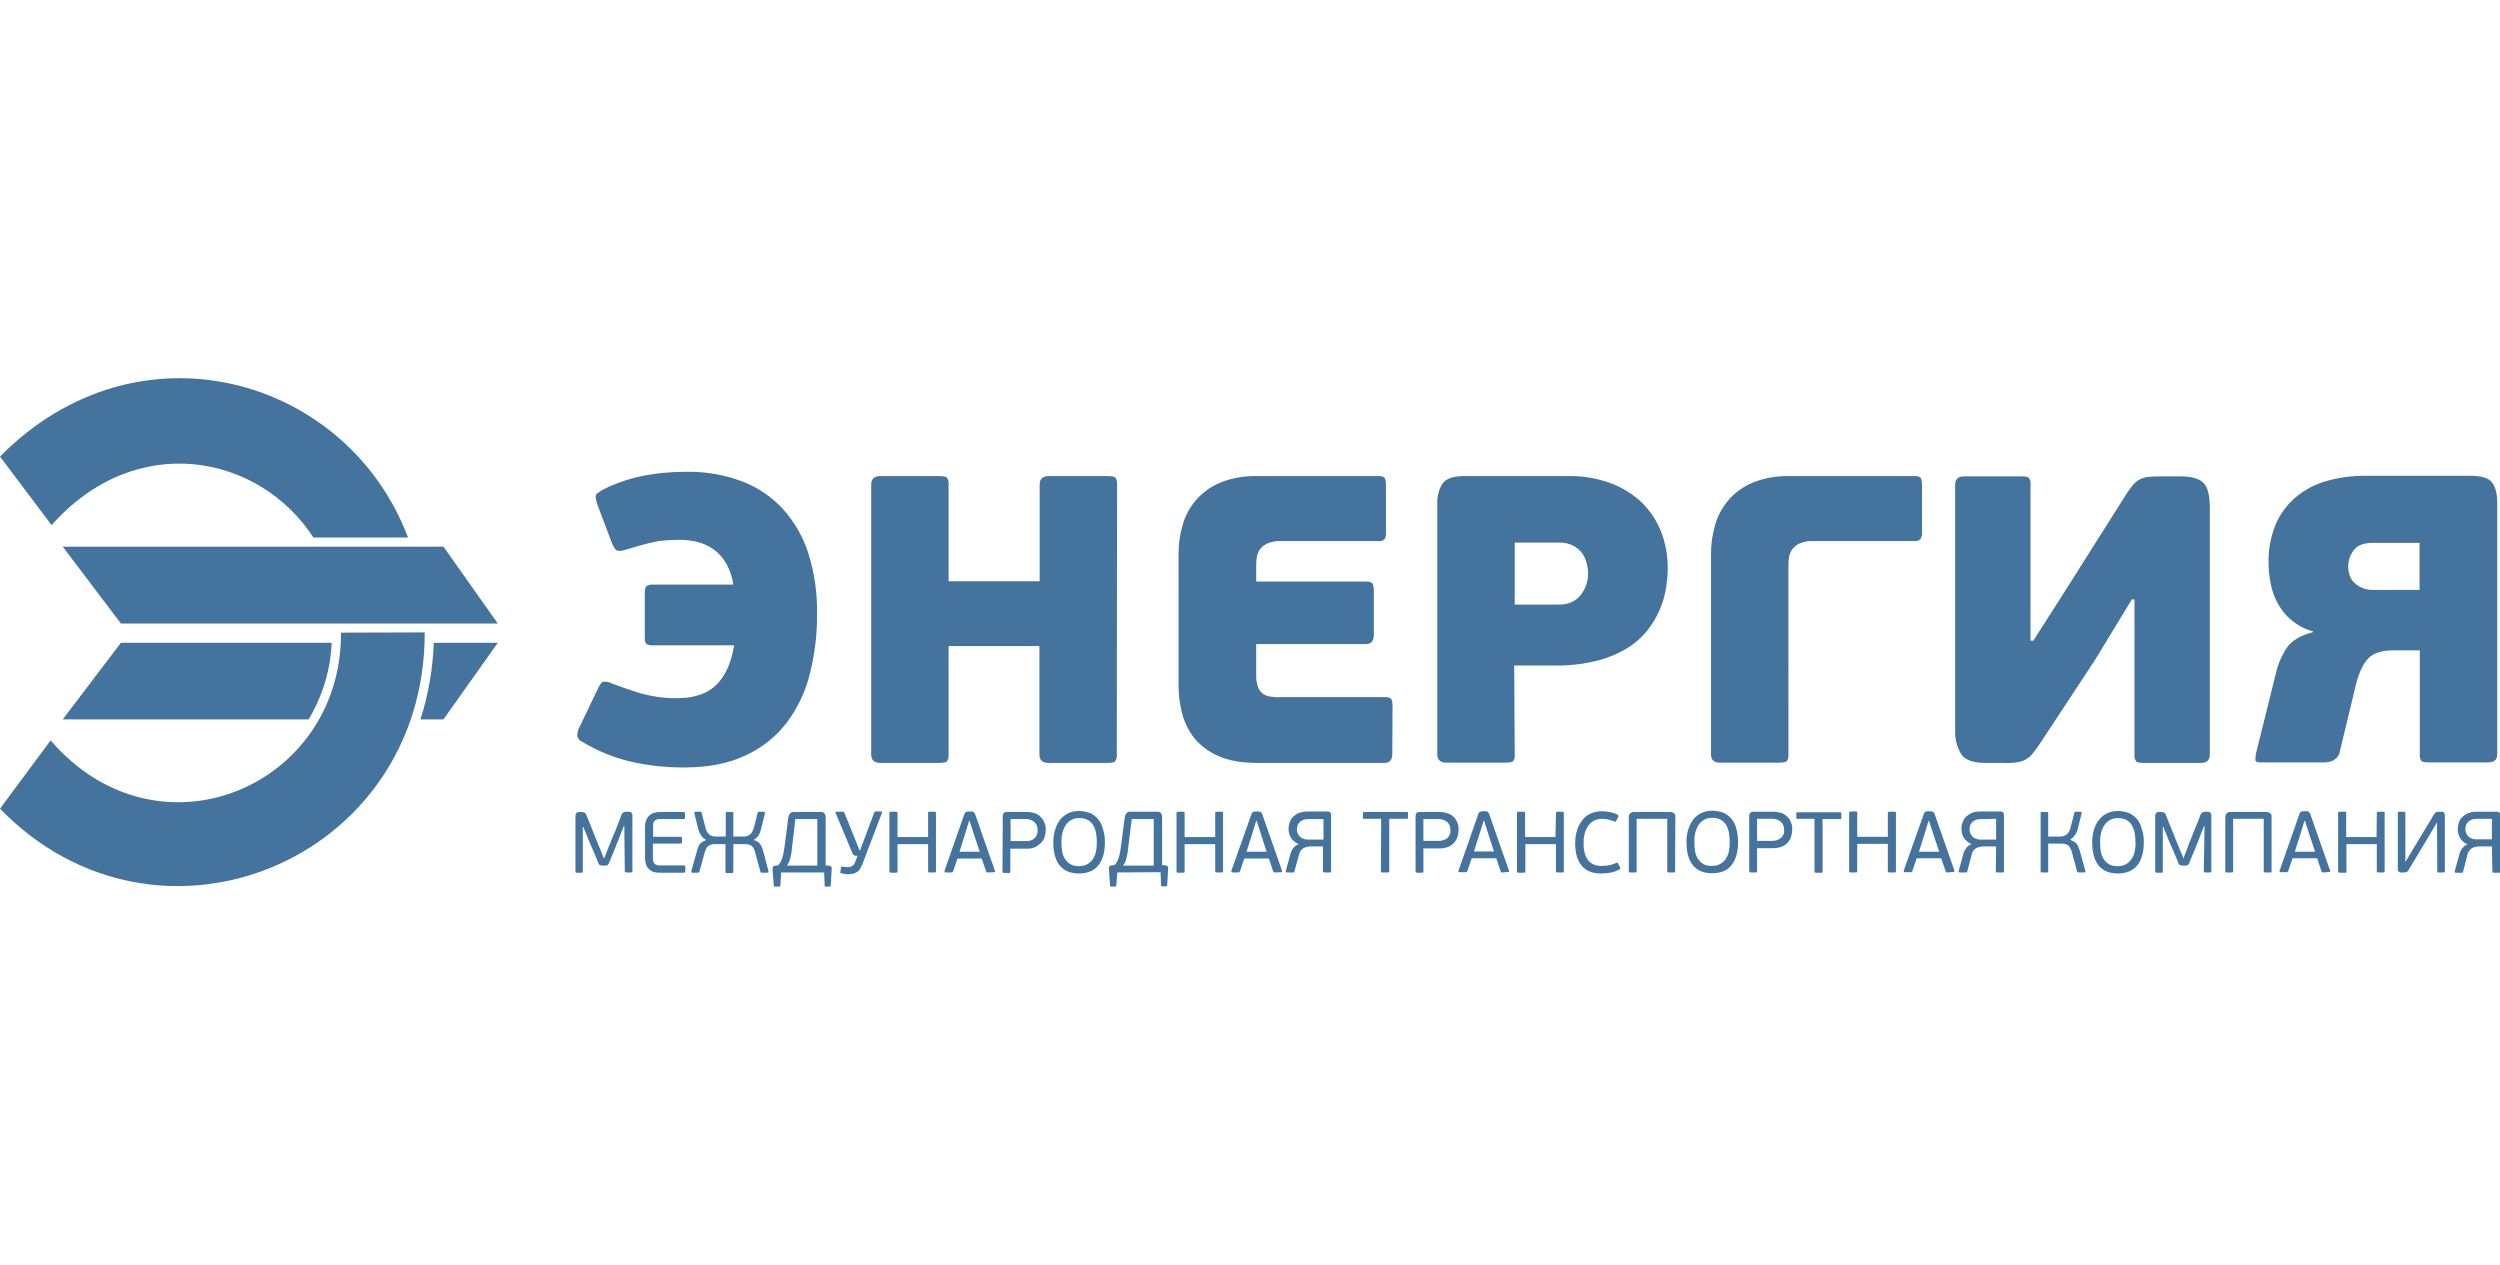
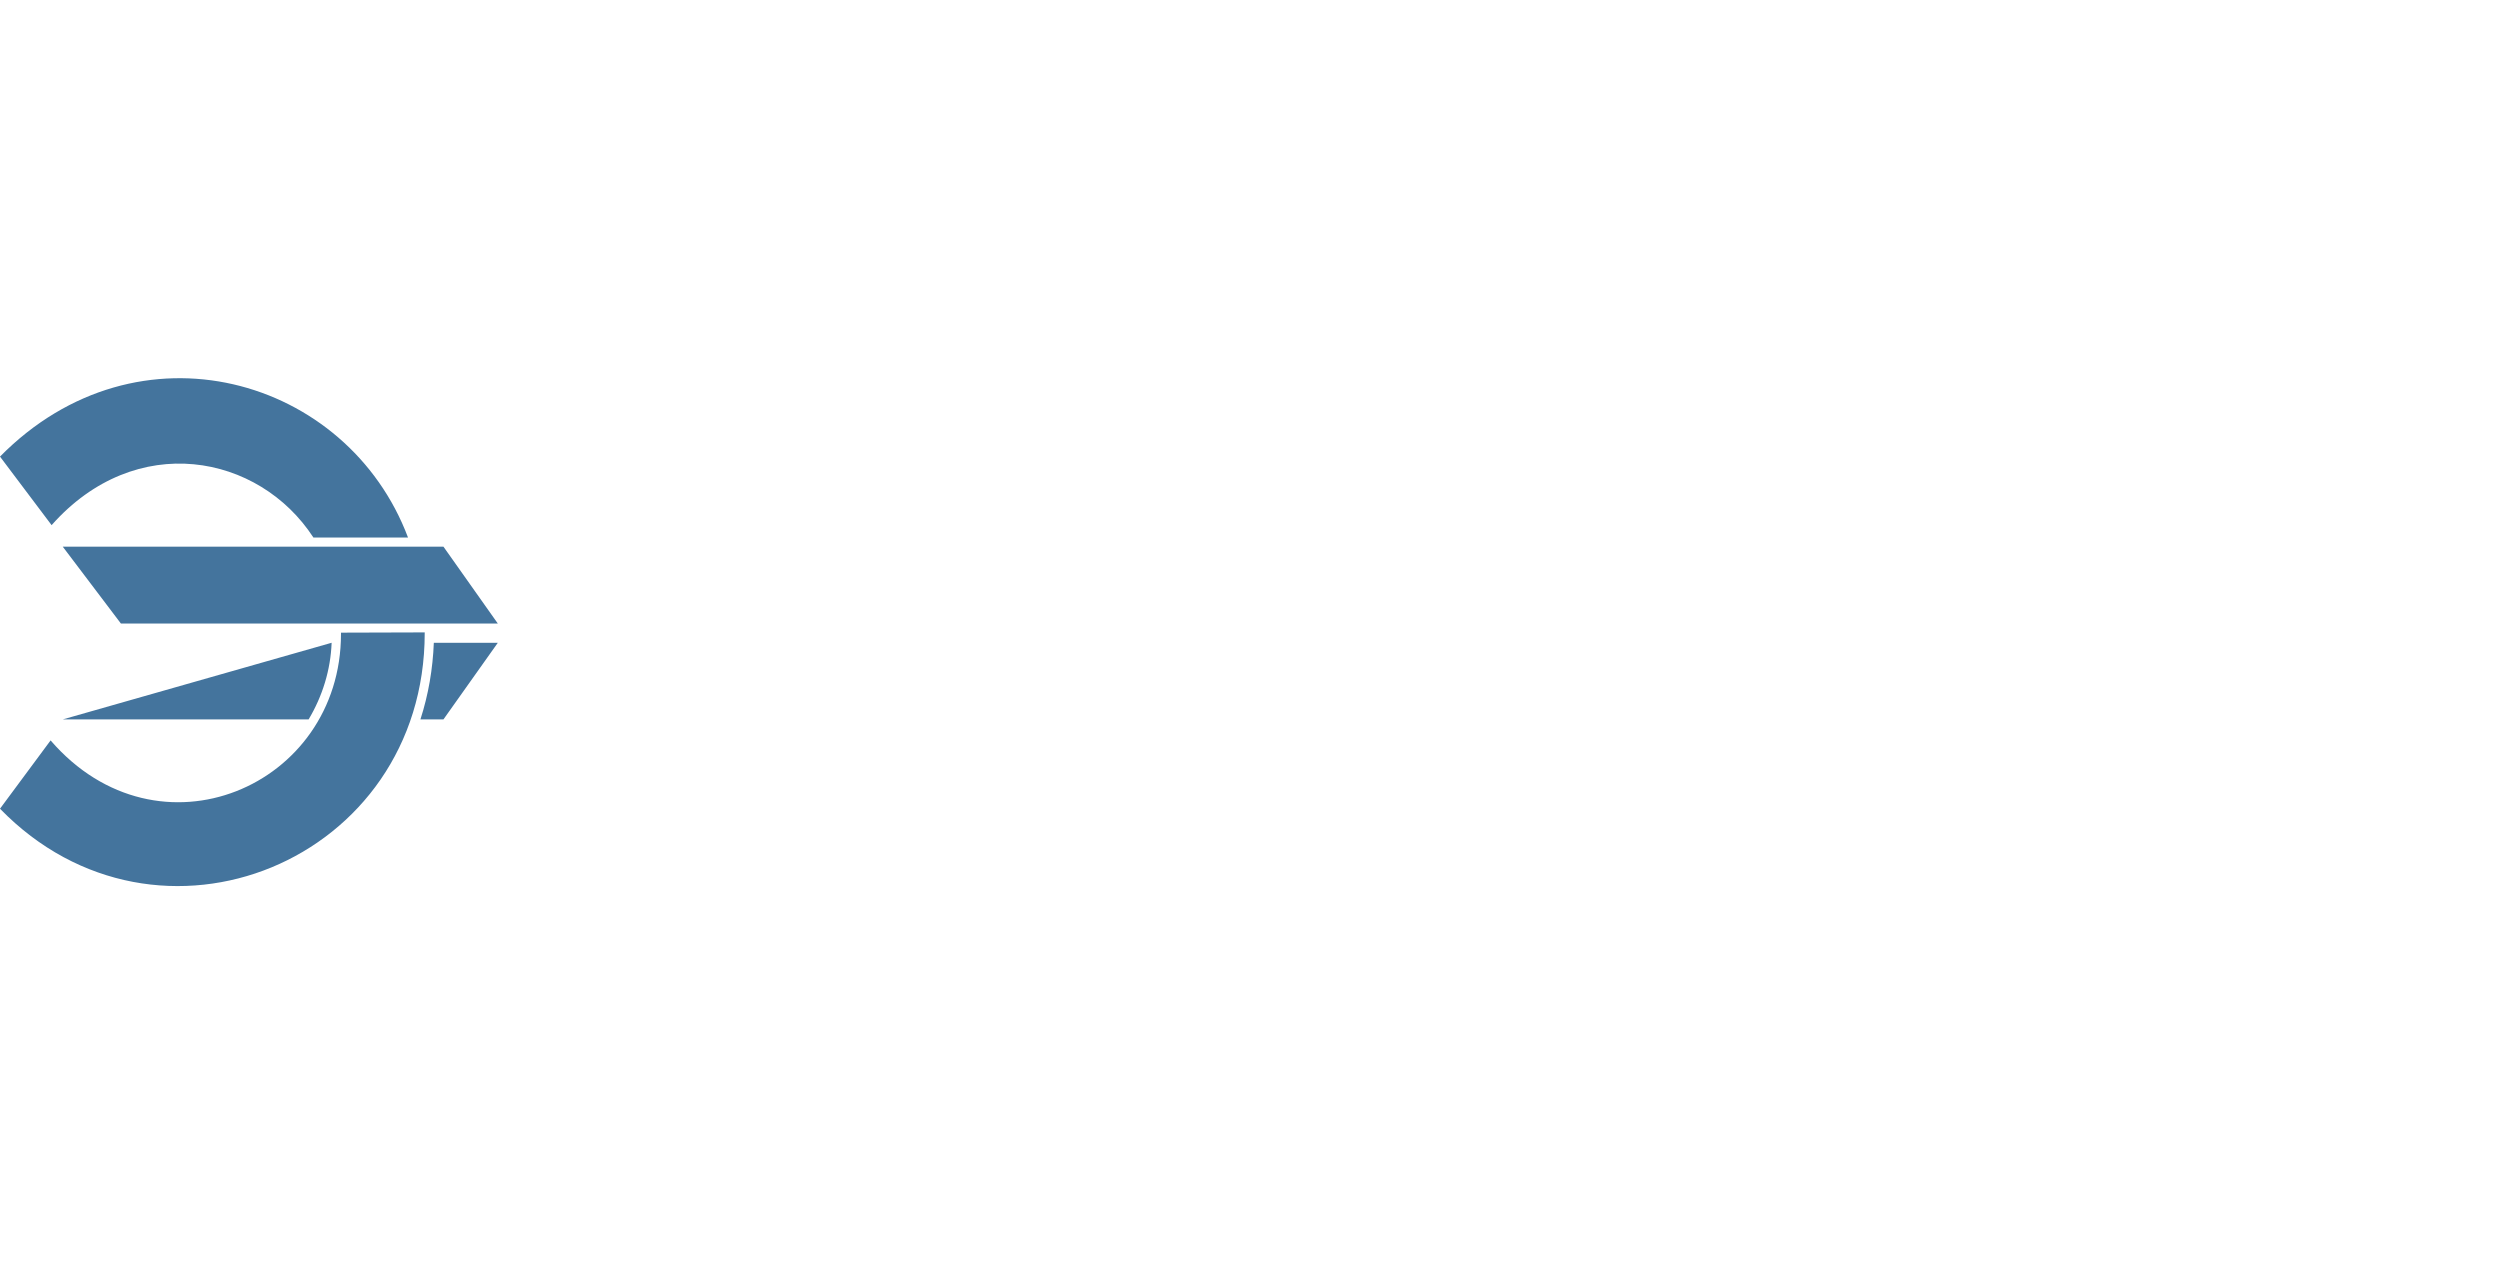
<svg xmlns="http://www.w3.org/2000/svg" version="1.1" id="Слой_1" x="0px" y="0px" viewBox="0 0 988.3 500" style="enable-background:new 0 0 988.3 500;" xml:space="preserve">
  <style type="text/css"> .st0{fill:#44749D;} </style>
  <g id="Слой_2_1_">
    <g id="Слой_1-2">
-       <path id="logomark" class="st0" d="M0,180.5c54.6-55.4,137.4-31.5,161.3,32h-37.4c-21.5-33.1-70.2-42.5-103.5-4.9L0,180.5z M24.8,284.4H122c5.5-9.2,8.7-19.6,9.1-30.3H47.8L24.8,284.4z M166.2,284.4h9.1l21.5-30.3h-25.3 C171.1,264.3,169.4,274.5,166.2,284.4L166.2,284.4z M24.8,216.1h150.5l21.5,30.4h-149L24.8,216.1z M167.9,250v0.2 c0,90.3-105.5,133.7-167.9,69.5l20-27C62.6,342,134.8,311,134.8,250.6c0-0.2,0-0.3,0-0.5L167.9,250z" />
-       <path class="st0" d="M267.7,276c6.8,0,12-1.8,15.5-5.3c3.6-3.5,5.9-8.7,7-15.6h-31.9c-0.9,0.1-1.8-0.1-2.6-0.4 c-0.5-0.3-0.8-1.1-0.8-2.5v-17.8c0-1.4,0.2-2.3,0.7-2.7c0.8-0.5,1.7-0.7,2.7-0.6h31.6c-0.4-2.9-1.3-5.7-2.8-8.3 c-1.2-2.1-2.8-4-4.8-5.5c-1.9-1.4-4.1-2.4-6.4-3c-2.4-0.6-4.8-0.9-7.3-0.9c-1.9,0-3.7,0.1-5.3,0.2c-1.6,0.1-3.2,0.3-4.8,0.7 c-1.6,0.3-3.2,0.7-4.9,1.2s-3.6,1-5.8,1.7c-1.9,0.6-3.3,0.8-4,0.4c-0.7-0.4-1.4-1.6-2.2-3.7l-5-13.3c-0.4-0.9-0.7-1.8-0.9-2.7 c-0.2-0.6-0.2-1.2-0.2-1.8c0.1-0.5,0.4-1,0.8-1.2c0.5-0.3,1.1-0.8,2-1.3c4.9-2.5,10.1-4.3,15.5-5.4c5.8-1.2,11.8-1.7,17.7-1.7 c7.5-0.1,14.9,1.2,21.9,3.8c6.2,2.4,11.7,6.1,16.2,11c4.5,5.1,8,11.1,10,17.6c2.4,7.6,3.5,15.6,3.4,23.6c0.1,8-0.9,16-2.8,23.7 c-1.7,7-4.8,13.6-9.1,19.4c-4.3,5.6-9.9,10.1-16.3,13c-6.7,3.2-14.8,4.8-24.5,4.8c-6.9,0-13.8-0.7-20.5-2.2 c-7-1.6-13.6-4.3-19.7-8c-1-0.4-1.7-1.2-1.9-2.3c0-1.3,0.3-2.6,1-3.7l7-14.6c0.8-1.8,1.5-2.9,2.2-3.1c1.2-0.1,2.4,0.1,3.5,0.7 c3.5,1.3,7.2,2.6,11.3,3.9C258.1,275.4,263,276.1,267.7,276L267.7,276z M441.5,298.2c0.1,0.9-0.1,1.9-0.6,2.7 c-0.4,0.5-1.5,0.7-3.3,0.7h-23c-2.5,0-3.7-1.1-3.7-3.4v-42.8H375v42.8c0.1,0.9-0.1,1.9-0.6,2.7c-0.4,0.5-1.5,0.7-3.3,0.7h-23 c-2.5,0-3.7-1.1-3.7-3.4V191.6c0-2.3,1.2-3.4,3.7-3.4h23c1.8,0,2.9,0.2,3.3,0.7c0.5,0.8,0.7,1.7,0.6,2.7v38.2h36v-38.2 c0-2.3,1.2-3.4,3.7-3.4h23c1.8,0,2.9,0.2,3.3,0.7c0.5,0.8,0.7,1.8,0.6,2.7L441.5,298.2z M550.4,297.9c0,2.5-1,3.7-3.1,3.7h-50 c-6.5,0-11.7-0.9-15.8-2.8c-3.7-1.6-7-4.1-9.5-7.2c-2.3-2.9-3.9-6.4-4.8-10c-0.9-3.6-1.3-7.2-1.3-10.9V219c0-3.9,0.5-7.7,1.6-11.4 c1-3.6,2.8-7,5.3-9.9c2.6-3,5.9-5.4,9.6-6.9c4.6-1.9,9.6-2.7,14.6-2.6h47.8c0.9-0.1,1.8,0.1,2.5,0.6c0.4,0.4,0.6,1.5,0.6,3.3v18.3 c0.1,1-0.1,2-0.6,2.8c-0.7,0.6-1.6,0.8-2.4,0.7h-38.6c-1.8-0.1-3.5,0.2-5.2,0.9c-1.1,0.5-2.1,1.2-2.9,2.2 c-0.7,0.9-1.1,1.9-1.3,2.9c-0.2,1.1-0.3,2.2-0.3,3.2v6.8H540c0.9-0.1,1.8,0.1,2.5,0.7c0.4,0.4,0.6,1.6,0.6,3.4v16.9 c0,2.5-1,3.7-3.1,3.7h-43.4v12.1c-0.1,1.7,0.2,3.3,0.7,4.9c0.4,1.1,1.1,2,2,2.7c0.9,0.6,2,1,3.1,1.1c1.3,0.2,2.6,0.3,3.9,0.2h41.1 c0.9-0.1,1.8,0.1,2.5,0.6c0.4,0.4,0.6,1.5,0.6,3.3L550.4,297.9z M598.8,298.3c0.1,0.9-0.1,1.8-0.6,2.6c-0.4,0.4-1.5,0.6-3.3,0.6 h-23c-2.5,0-3.7-1.1-3.7-3.2v-99.4c-0.1-2.6,0.6-5.3,1.9-7.5c1.3-2.1,4.2-3.2,8.6-3.2h41.1c5.8-0.1,11.5,0.8,16.9,2.8 c4.6,1.7,8.8,4.3,12.4,7.7c3.3,3.3,5.9,7.2,7.6,11.6c1.8,4.6,2.6,9.5,2.6,14.4c0,2.2-0.2,4.3-0.5,6.5c-0.4,2.8-1,5.5-2,8.1 c-1.1,3-2.6,5.9-4.5,8.5c-2.1,3-4.8,5.6-7.9,7.7c-3.8,2.5-7.9,4.3-12.3,5.5c-5.7,1.5-11.7,2.2-17.6,2.1h-15.9L598.8,298.3z M627.8,226.7c0-1.3-0.2-2.6-0.5-3.8c-0.3-1.4-0.9-2.8-1.7-4c-0.9-1.3-2.1-2.3-3.5-3.1c-1.8-0.9-3.8-1.4-5.8-1.3h-17.5V239h17.5 c3.8,0,6.6-1.3,8.6-3.8C626.8,232.8,627.8,229.8,627.8,226.7L627.8,226.7z M707,298.3c0.1,0.9-0.1,1.8-0.6,2.6 c-0.4,0.4-1.5,0.6-3.3,0.6h-23c-2.5,0-3.7-1.1-3.7-3.2V219c0-3.9,0.5-7.7,1.6-11.4c1-3.6,2.8-7,5.3-9.9c2.6-3,5.9-5.4,9.6-6.9 c4.6-1.9,9.6-2.7,14.6-2.6h49.2c0.9-0.1,1.8,0.1,2.5,0.6c0.4,0.4,0.6,1.5,0.6,3.3v18.3c0.1,1-0.1,2-0.7,2.8 c-0.7,0.6-1.6,0.8-2.4,0.7h-40c-1.8-0.1-3.5,0.2-5.2,0.9c-1.1,0.5-2.1,1.2-2.9,2.2c-0.6,0.9-1.1,1.9-1.3,2.9 c-0.2,1.1-0.3,2.2-0.3,3.2L707,298.3L707,298.3z M842.8,236.9l-14.6,24l-22,33.4c-0.9,1.4-1.9,2.7-2.9,3.9 c-0.8,0.9-1.7,1.6-2.8,2.2c-1.1,0.5-2.2,0.9-3.4,1c-1.6,0.2-3.1,0.3-4.7,0.2h-7.6c-4.9,0-8-1.2-9.6-3.6c-1.6-2.8-2.4-5.9-2.3-9.1 v-97.2c0-2.3,1.2-3.4,3.7-3.4h22.2c1.8,0,3,0.2,3.3,0.7c0.5,0.8,0.7,1.7,0.6,2.7v61.6h1.1l14.3-22.4l22.3-35.3 c0.9-1.4,1.8-2.7,2.9-4c0.8-0.9,1.7-1.6,2.8-2.2c1.1-0.5,2.2-0.8,3.4-0.9c1.3-0.1,2.8-0.2,4.7-0.2h7.6c4.5,0,7.6,0.9,9.3,2.6 c1.7,1.7,2.5,5.1,2.5,10.2v97.1c0,2.3-1.2,3.4-3.7,3.4h-22.2c-1.8,0-3-0.2-3.3-0.7c-0.5-0.8-0.7-1.8-0.6-2.7V237L842.8,236.9z M899.6,266.6c0.8-3.8,2.3-7.3,4.4-10.5c1.9-2.8,5.4-4.9,10.4-6.2v-0.3c-3.1-0.8-5.9-2.3-8.4-4.3c-2.2-1.8-4-4-5.4-6.5 s-2.4-5.1-2.9-7.9c-0.6-2.8-0.9-5.7-0.9-8.6c-0.1-4.8,0.8-9.5,2.4-14c1.6-4.1,4.1-7.8,7.3-10.8c3.5-3.2,7.6-5.6,12.1-7 c5.4-1.7,11.1-2.5,16.8-2.4h41.3c4.4,0,7.3,0.9,8.6,2.8c1.3,1.9,1.9,4.5,1.9,7.9v99.4c0,2.2-1.2,3.2-3.7,3.2h-23 c-1.8,0-3-0.2-3.3-0.6c-0.5-0.8-0.7-1.7-0.6-2.6v-41.1H946c-4.5,0-7.8,1.1-9.8,3.2c-2,2.1-3.6,5.5-4.8,10.1l-6.5,27 c-0.2,0.9-0.7,1.8-1.4,2.4c-0.6,0.5-1.3,1-2.1,1.2c-0.8,0.3-1.7,0.4-2.6,0.4h-25.2c-1.3,0-2-0.3-2-1c0-1.1,0.1-2.2,0.4-3.2 L899.6,266.6z M928.3,223.8c0,3.1,1,5.5,2.9,7c1.9,1.6,4.3,2.4,6.8,2.4h18.5v-18.6H938c-3.6,0-6.1,1-7.5,2.9 C929.1,219.3,928.3,221.5,928.3,223.8z" />
-       <path class="st0" d="M246.8,326.5h-0.2c-0.1,0.3-0.2,0.5-0.3,0.8c-0.2,0.5-0.4,1-0.6,1.5l-0.6,1.6l-0.3,0.8 c-0.1,0.3-0.3,0.7-0.4,1l-0.7,1.7l-0.8,2.1c-0.3,0.7-0.6,1.4-0.9,2.1l-0.7,1.7l-0.4,1c-0.1,0.4-0.3,0.8-0.6,1.1 c-0.3,0.2-0.7,0.3-1.1,0.3h-1.1c-0.4,0-0.8-0.1-1.1-0.3c-0.3-0.3-0.5-0.7-0.6-1.1c-0.1-0.2-0.2-0.5-0.4-1s-0.5-1-0.7-1.7l-0.9-2.1 c-0.3-0.7-0.6-1.4-0.9-2c-0.3-0.7-0.5-1.2-0.7-1.7s-0.4-0.8-0.4-1l-1.8-4.4h-0.2v17.5c0,0.3-0.1,0.4-0.1,0.5 c-0.2,0.1-0.3,0.1-0.5,0.1h-1.7c-0.2,0-0.3,0-0.5-0.1c-0.1-0.1-0.1-0.2-0.1-0.5v-21.7c0-0.4,0.1-0.9,0.3-1.2 c0.3-0.4,0.8-0.5,1.3-0.5h0.9c0.4,0,0.8,0.1,1.2,0.3c0.3,0.3,0.6,0.7,0.7,1.1l4.7,11.7c0,0.1,0.2,0.4,0.4,0.9l0.7,1.7l0.6,1.7 c0.2,0.5,0.3,0.8,0.4,0.9h0.1c0-0.1,0.1-0.4,0.4-0.9c0.4-1.1,0.9-2.2,1.3-3.3c0.1-0.3,0.2-0.6,0.4-0.9l0.5-1.3 c0.2-0.6,0.5-1.4,0.9-2.2c0.3-0.8,0.7-1.7,1.1-2.6l1-2.6l0.8-2.1c0.2-0.6,0.4-1,0.4-1.1c0.1-0.4,0.4-0.8,0.8-1.1 c0.3-0.2,0.7-0.3,1.1-0.3h0.9c0.7,0,1.1,0.1,1.3,0.5s0.4,0.8,0.3,1.2v21.7c0,0.3,0,0.4-0.1,0.5c-0.2,0.1-0.3,0.1-0.5,0.1h-1.7 c-0.2,0-0.3,0-0.5-0.1c-0.1-0.1-0.2-0.2-0.2-0.5L246.8,326.5z M270.9,344.2c0,0.2,0,0.4-0.1,0.6c-0.1,0.1-0.2,0.2-0.5,0.2h-9.5 c-0.9,0-1.9-0.1-2.7-0.4c-0.7-0.3-1.3-0.7-1.8-1.3c-0.5-0.5-0.8-1.2-1-1.9c-0.2-0.7-0.3-1.5-0.3-2.2v-12.3c0-0.8,0.1-1.5,0.3-2.2 c0.4-1.4,1.4-2.6,2.8-3.2c0.8-0.3,1.7-0.5,2.7-0.5h9.4c0.2,0,0.4,0,0.5,0.2s0.1,0.4,0.1,0.5v1.4c0,0.2,0,0.4-0.1,0.5 s-0.3,0.2-0.5,0.2h-9.3c-0.8-0.1-1.5,0.2-2.1,0.6c-0.5,0.6-0.7,1.3-0.6,2v4.4H269c0.2,0,0.4,0.1,0.5,0.2c0.1,0.2,0.1,0.4,0.1,0.5 v1.3c0,0.2,0,0.4-0.1,0.5s-0.2,0.2-0.5,0.2h-10.9v6c0,0.7,0.2,1.3,0.6,1.9c0.6,0.5,1.3,0.8,2.1,0.7h9.5c0.2,0,0.4,0,0.5,0.2 s0.1,0.4,0.1,0.5L270.9,344.2L270.9,344.2z M279,331.9c-0.8-0.4-1.4-1-1.9-1.7c-0.5-0.8-0.9-1.7-1.1-2.6l-1.5-6.1 c0-0.1,0-0.3,0-0.4s0.2-0.2,0.4-0.2h1.9c0.1,0,0.2,0,0.4,0.1c0.1,0.1,0.2,0.2,0.2,0.4l1.5,5.9c0.2,0.6,0.4,1.3,0.8,1.8 c0.5,0.8,1.3,1.3,2.2,1.5c0.4,0.1,0.8,0.1,1.2,0.1h3.8v-9.2c0-0.2,0-0.4,0.1-0.4c0.1-0.1,0.3-0.1,0.4-0.1h2c0.1,0,0.3,0,0.4,0.1 s0.1,0.2,0.1,0.4v9.2h3.9c0.4,0,0.8,0,1.2-0.1c0.9-0.2,1.7-0.7,2.2-1.5c0.4-0.6,0.6-1.2,0.8-1.8l1.5-5.9c0-0.2,0.1-0.3,0.2-0.4 c0.1,0,0.2-0.1,0.4-0.1h1.9c0.2,0,0.4,0.1,0.4,0.2s0,0.3,0,0.4l-1.5,6.1c-0.2,0.9-0.5,1.8-1,2.6c-0.4,0.7-1.1,1.3-1.8,1.7v0.2 c0.5,0.2,1,0.4,1.5,0.7c0.7,0.5,1.3,1.3,1.6,2.2c0.2,0.4,0.3,0.9,0.5,1.4l2.1,8c0,0.1,0,0.3,0,0.4s-0.2,0.2-0.5,0.2h-2.1 c-0.1,0-0.2,0-0.4-0.1c-0.1-0.1-0.2-0.2-0.2-0.4l-2.1-7.6c-0.1-0.6-0.4-1.1-0.6-1.6c-0.2-0.4-0.5-0.7-0.9-1s-0.8-0.4-1.3-0.5 s-1-0.1-1.6-0.1h-4.2v10.9c0,0.2,0,0.4-0.1,0.4c-0.1,0.1-0.3,0.1-0.4,0.1h-2c-0.2,0-0.3,0-0.5-0.1c-0.1-0.1-0.1-0.2-0.1-0.4v-10.9 H283c-0.5,0-1.1,0-1.6,0.1c-0.4,0.1-0.8,0.3-1.2,0.5c-0.4,0.3-0.7,0.6-0.9,1c-0.3,0.5-0.5,1.1-0.7,1.6l-2.1,7.6 c0,0.2-0.1,0.3-0.3,0.4c-0.1,0-0.2,0.1-0.3,0.1h-2.1c-0.3,0-0.5-0.1-0.5-0.2s0-0.3,0-0.4l2.2-7.9c0.1-0.5,0.3-1,0.4-1.4 c0.2-0.4,0.4-0.8,0.6-1.2c0.3-0.4,0.6-0.7,1-1c0.5-0.3,1-0.5,1.5-0.7V331.9z M313,336c-0.1,0.9-0.2,1.7-0.4,2.4s-0.2,1.1-0.4,1.6 c-0.1,0.4-0.3,0.8-0.5,1.2c-0.2,0.3-0.4,0.6-0.6,1h12v-18.4h-8.7L313,336z M308.8,344.9l-0.3,5.1c0,0.3-0.2,0.5-0.5,0.5h-1.7 c-0.1,0-0.2,0-0.3,0c-0.1-0.1-0.1-0.3-0.1-0.4l-0.5-6.6c0-0.3,0.1-0.6,0.2-0.9c0.2-0.3,0.6-0.4,0.9-0.4l1.1-0.1 c0.4-0.4,0.7-0.9,1-1.4s0.5-1.1,0.7-1.7c0.2-0.7,0.4-1.4,0.5-2.1c0.1-0.8,0.2-1.6,0.4-2.6l1.4-10.9c0.1-0.6,0.3-1.2,0.7-1.8 c0.4-0.5,1.1-0.7,1.7-0.6h10.3c0.6-0.1,1.2,0.1,1.6,0.5c0.4,0.5,0.5,1,0.5,1.6v19l1.2,0.1c0.3,0,0.6,0.1,0.9,0.3 c0.2,0.3,0.4,0.6,0.3,1l-0.4,6.5c0,0.1-0.1,0.3-0.1,0.4c-0.1,0.1-0.2,0.1-0.3,0.1h-1.7c-0.1,0-0.2,0-0.2-0.1 c-0.1-0.1-0.1-0.3-0.1-0.4l-0.2-5.1H308.8z M341,341.4c-0.3,0.7-0.6,1.4-1,2.1c-0.3,0.5-0.7,0.9-1.2,1.2c-0.5,0.3-1,0.6-1.6,0.7 s-1.3,0.2-1.9,0.2c-0.3,0-0.7,0-1.2-0.1c-0.5,0-1-0.2-1.5-0.3c-0.2,0-0.3-0.1-0.4-0.2s-0.1-0.2,0-0.4l0.3-1.7 c0-0.2,0.1-0.3,0.2-0.3s0.3,0,0.4,0c0.5,0.1,0.9,0.1,1.3,0.2c0.3,0,0.7,0,1,0c0.6,0,1.1-0.2,1.6-0.5c0.5-0.4,0.9-1,1.1-1.6 l0.9-2.4h-0.5c-0.3,0-0.6,0-0.9-0.2c-0.2-0.1-0.5-0.4-0.7-1l-6.6-15.8c-0.1-0.3,0-0.4,0.4-0.4h2.4c0.2,0,0.3,0,0.5,0.1 c0.1,0.1,0.1,0.2,0.2,0.3l3.6,8.9l2.4,6h0.2l2.3-6.2l3.3-8.8c0-0.1,0.1-0.3,0.2-0.3s0.3-0.1,0.4-0.1h2.1c0.2,0,0.3,0,0.4,0.1 c0,0.1,0,0.2,0,0.3L341,341.4z M366.9,321.5c0-0.2,0-0.4,0.1-0.5s0.3-0.1,0.5-0.1h1.9c0.2,0,0.4,0,0.5,0.1s0.1,0.2,0.1,0.5v22.8 c0,0.3,0,0.4-0.1,0.5c-0.2,0.1-0.3,0.1-0.5,0.1h-1.9c-0.2,0-0.3,0-0.5-0.1c-0.1-0.1-0.1-0.2-0.1-0.5v-10.6h-12.1v10.7 c0,0.3,0,0.4-0.1,0.5c-0.2,0.1-0.3,0.1-0.5,0.1h-1.9c-0.2,0-0.3,0-0.5-0.1c-0.1-0.1-0.2-0.2-0.2-0.5v-22.9c0-0.2,0-0.4,0.2-0.5 s0.3-0.1,0.5-0.1h1.9c0.2,0,0.4,0,0.5,0.1s0.1,0.2,0.1,0.5v9.4h12.1V321.5z M390.6,344.9c-0.2,0-0.3,0-0.5-0.1s-0.3-0.3-0.3-0.4 l-1.7-5h-9.6l-1.7,5c-0.1,0.3-0.4,0.5-0.7,0.5h-2.3c-0.2,0-0.4-0.1-0.4-0.2s0-0.3,0-0.5l7.7-22c0.1-0.4,0.3-0.8,0.6-1.1 c0.3-0.2,0.7-0.3,1.1-0.3h1c0.4-0.1,0.9,0.1,1.2,0.3c0.3,0.3,0.5,0.7,0.6,1.1l7.7,22c0,0.1,0.1,0.1,0.1,0.2s0,0.1,0,0.2 c-0.1,0.1-0.2,0.2-0.4,0.2L390.6,344.9L390.6,344.9z M384.9,329.5l-1.6-5h-0.2l-1.5,4.9l-2.3,7.3h8L384.9,329.5z M396.4,322.7 c0-0.5,0.1-0.9,0.4-1.3c0.4-0.3,0.8-0.5,1.3-0.4h8c1,0,2,0.2,3,0.5c0.9,0.3,1.7,0.8,2.3,1.5c0.7,0.6,1.2,1.4,1.5,2.3 c0.4,0.9,0.6,1.9,0.5,2.9c0,0.7-0.1,1.5-0.3,2.2c-0.2,0.9-0.7,1.8-1.3,2.5c-0.6,0.7-1.4,1.3-2.2,1.8c-1.2,0.6-2.5,0.9-3.8,0.8 h-6.4v9c0,0.2,0,0.3-0.1,0.5c-0.2,0.1-0.3,0.1-0.5,0.1H397c-0.2,0-0.3,0-0.5-0.1c-0.1-0.1-0.2-0.2-0.2-0.5L396.4,322.7z M410.2,328.2c0-0.5-0.1-1-0.2-1.5s-0.4-1-0.8-1.4c-0.4-0.5-0.9-0.8-1.5-1.1c-0.8-0.3-1.6-0.5-2.4-0.4h-5.8v8.7h5.9 c1.3,0.1,2.6-0.3,3.6-1.1C409.8,330.5,410.3,329.3,410.2,328.2L410.2,328.2z M436.8,332.9c0,4-0.9,7.1-2.6,9.2s-4.3,3.2-7.7,3.2 s-5.9-1.1-7.6-3.2s-2.5-5.2-2.5-9.1c0-1.8,0.2-3.6,0.8-5.3c0.4-1.4,1.2-2.7,2.1-3.9c0.9-1,2-1.9,3.2-2.4c1.3-0.6,2.7-0.8,4-0.8 c1.5,0,3,0.3,4.4,0.8c1.2,0.5,2.3,1.4,3.2,2.4c0.9,1.1,1.6,2.5,1.9,3.9C436.6,329.4,436.8,331.1,436.8,332.9z M433.6,333 c0-1.2-0.1-2.4-0.3-3.6c-0.2-1.1-0.5-2.1-1.1-3.1c-0.5-0.9-1.2-1.6-2.1-2.1c-1.1-0.6-2.2-0.8-3.4-0.8c-2.2-0.1-4.2,1-5.4,2.8 c-0.6,0.9-1,1.9-1.3,3c-0.3,1.2-0.4,2.4-0.4,3.6c0,1.3,0.1,2.6,0.3,3.9c0.2,1.1,0.6,2.1,1.2,3c0.5,0.8,1.3,1.5,2.1,2 c1,0.5,2.2,0.8,3.4,0.7c1.2,0,2.3-0.2,3.3-0.8c0.9-0.5,1.6-1.2,2.2-2.1s1-2,1.2-3C433.5,335.3,433.6,334.1,433.6,333L433.6,333z M445.9,336c-0.1,0.9-0.2,1.7-0.4,2.4c-0.1,0.6-0.3,1.1-0.4,1.6c-0.1,0.4-0.3,0.8-0.5,1.2c-0.2,0.3-0.4,0.6-0.6,1h12.1v-18.4h-8.7 L445.9,336z M441.7,344.9l-0.4,5.1c0,0.3-0.2,0.5-0.4,0.5h-1.7c-0.1,0-0.2,0-0.3-0.1c-0.1-0.1-0.1-0.3-0.1-0.4l-0.4-6.6 c0-0.3,0-0.6,0.2-0.9s0.6-0.4,0.9-0.4l1.1-0.1c0.4-0.4,0.7-0.9,1-1.4s0.5-1.1,0.7-1.7c0.2-0.7,0.4-1.4,0.5-2.1 c0.1-0.8,0.3-1.6,0.4-2.6l1.4-10.9c0.1-0.6,0.3-1.2,0.7-1.8c0.4-0.5,1.1-0.7,1.7-0.6h10.3c0.6-0.1,1.2,0.1,1.6,0.5 c0.4,0.5,0.5,1,0.5,1.6v19l1.2,0.1c0.3,0,0.6,0.1,0.9,0.3c0.2,0.3,0.4,0.6,0.3,1l-0.4,6.5c0,0.1,0,0.3-0.1,0.4s-0.2,0.1-0.3,0.1 h-1.7h-0.1c0,0-0.1,0-0.1-0.1c-0.1-0.1-0.1-0.3-0.1-0.4l-0.2-5.1L441.7,344.9z M480.4,321.5c0-0.2,0-0.4,0.1-0.5s0.3-0.1,0.5-0.1 h1.9c0.2,0,0.4,0,0.5,0.1s0.2,0.3,0.1,0.5v22.8c0,0.2,0,0.3-0.1,0.5c-0.2,0.1-0.3,0.1-0.5,0.1H481c-0.2,0-0.3,0-0.5-0.1 c-0.1-0.1-0.1-0.2-0.1-0.5v-10.6h-12.1v10.7c0,0.3,0,0.4-0.1,0.5c-0.2,0.1-0.3,0.1-0.5,0.1h-1.9c-0.2,0-0.3,0-0.5-0.1 c-0.1-0.1-0.2-0.2-0.2-0.5v-22.9c0-0.2,0.1-0.4,0.2-0.5c0.2-0.1,0.3-0.1,0.5-0.1h1.9c0.2,0,0.4,0,0.5,0.1s0.1,0.2,0.1,0.5v9.4 h12.1V321.5z M504.1,344.9c-0.2,0-0.3,0-0.5-0.1s-0.3-0.3-0.3-0.4l-1.7-5h-9.7l-1.7,5c-0.1,0.3-0.4,0.5-0.7,0.5h-2.3 c-0.2,0-0.4-0.1-0.4-0.2c-0.1-0.1-0.1-0.3,0-0.5l7.8-22c0.1-0.4,0.3-0.8,0.6-1.1c0.3-0.2,0.7-0.3,1.1-0.3h1c0.4,0,0.9,0.1,1.2,0.3 c0.3,0.3,0.5,0.7,0.6,1.1l7.7,22c0,0.1,0,0.1,0,0.2s0,0.1,0,0.2c-0.1,0.1-0.2,0.2-0.4,0.2L504.1,344.9L504.1,344.9z M498.4,329.5 l-1.6-5h-0.2l-1.5,4.9l-2.3,7.3h7.9L498.4,329.5z M523.2,334.6h-4.9c-1,0-2.1,0.2-3,0.7c-1,0.6-1.6,1.6-1.8,2.7l-1.8,6.5 c0,0.2-0.1,0.3-0.3,0.4c-0.1,0-0.2,0-0.4,0h-2.2c-0.1,0-0.3,0-0.4-0.1s-0.1-0.2-0.1-0.3v-0.2l1.9-6.9c0.2-0.8,0.6-1.5,1.1-2.2 c0.6-0.7,1.3-1.2,2.1-1.5c-1.2-0.5-2.2-1.3-3-2.4c-0.7-1.1-1-2.4-1-3.7c0-0.9,0.2-1.9,0.5-2.7c0.3-0.8,0.8-1.6,1.5-2.2 s1.4-1.1,2.3-1.4c1-0.3,2-0.5,3-0.5h7.8c0.8-0.2,1.6,0.3,1.7,1.1c0,0.2,0,0.4,0,0.6v21.9c0,0.2,0,0.3-0.1,0.4s-0.3,0.1-0.4,0.1 h-2.1c-0.2,0-0.3,0-0.5-0.1c-0.1-0.1-0.1-0.2-0.1-0.4v-9.8H523.2z M517.2,323.8c-0.7,0-1.5,0.1-2.2,0.4c-0.5,0.2-1,0.6-1.4,1 c-0.3,0.4-0.6,0.8-0.7,1.3c-0.1,0.5-0.2,0.9-0.2,1.4s0.1,1.1,0.3,1.5c0.2,0.5,0.5,0.9,0.8,1.3c1,0.9,2.3,1.3,3.6,1.2h5.8v-8.1 L517.2,323.8z M546,323.7h-6.7c-0.2,0-0.3,0-0.4-0.1c-0.1-0.1-0.1-0.3-0.1-0.4v-1.7c0-0.1,0-0.3,0.1-0.4s0.2-0.1,0.4-0.1h16.8 c0.1,0,0.3,0,0.4,0.1c0.1,0.1,0.1,0.3,0.1,0.4v1.7c0,0.1,0,0.3-0.1,0.4s-0.2,0.1-0.4,0.1h-6.9v20.6c0,0.3,0,0.4-0.1,0.5 s-0.3,0.1-0.5,0.1h-2c-0.2,0-0.3,0-0.5-0.1c-0.1-0.1-0.2-0.2-0.2-0.5L546,323.7z M559.6,322.7c0-0.5,0.1-0.9,0.4-1.3 c0.4-0.3,0.9-0.5,1.3-0.4h8c1,0,2,0.2,3,0.5c0.9,0.3,1.7,0.8,2.3,1.4c0.7,0.6,1.2,1.4,1.5,2.3c0.4,0.9,0.6,1.9,0.5,2.9 c0,0.7-0.1,1.5-0.3,2.2c-0.2,0.9-0.6,1.7-1.1,2.4c-0.6,0.8-1.4,1.5-2.3,1.9c-1.2,0.6-2.5,0.8-3.8,0.8h-6.4v9c0,0.3,0,0.4-0.1,0.5 c-0.2,0.1-0.3,0.1-0.5,0.1h-1.8c-0.2,0-0.3,0-0.5-0.1c-0.1-0.1-0.2-0.2-0.2-0.5L559.6,322.7z M573.4,328.2c0-0.5-0.1-1-0.2-1.5 c-0.2-0.5-0.4-1-0.8-1.4c-0.4-0.5-0.9-0.8-1.5-1.1c-0.8-0.3-1.6-0.5-2.4-0.4h-5.8v8.6h5.9c1.3,0.1,2.6-0.3,3.6-1.1 C573.1,330.5,573.5,329.3,573.4,328.2L573.4,328.2z M594,344.9c-0.2,0-0.3,0-0.5-0.1s-0.3-0.3-0.3-0.5l-1.7-5h-9.7l-1.7,5 c-0.1,0.3-0.4,0.5-0.7,0.5H577c-0.2,0-0.4-0.1-0.4-0.2c-0.1-0.1-0.1-0.3,0-0.5l7.7-22c0.1-0.4,0.3-0.8,0.6-1.1 c0.3-0.2,0.7-0.3,1.1-0.3h1c0.4-0.1,0.9,0.1,1.2,0.3c0.3,0.3,0.5,0.7,0.6,1.1l7.7,22c0,0.1,0.1,0.1,0.1,0.2s0,0.1,0,0.2 c-0.1,0.1-0.2,0.2-0.4,0.2L594,344.9z M588.3,329.5l-1.6-5h-0.2l-1.5,4.8l-2.3,7.3h7.9L588.3,329.5z M615.1,321.5 c0-0.2,0-0.4,0.2-0.5s0.3-0.1,0.5-0.1h1.8c0.2,0,0.4,0,0.5,0.1s0.1,0.2,0.1,0.5v22.8c0,0.3,0,0.4-0.1,0.5 c-0.2,0.1-0.3,0.1-0.5,0.1h-1.8c-0.2,0-0.3,0-0.5-0.1c-0.1-0.1-0.2-0.2-0.2-0.5v-10.6H603v10.7c0,0.2,0,0.4-0.2,0.5 s-0.3,0.1-0.5,0.1h-1.9c-0.2,0-0.3,0-0.5-0.1c-0.1-0.1-0.2-0.2-0.2-0.5v-22.9c0-0.2,0.1-0.4,0.2-0.5c0.1-0.1,0.3-0.1,0.5-0.1h1.9 c0.2,0,0.4,0,0.5,0.1s0.1,0.2,0.1,0.5v9.4h12L615.1,321.5z M633.5,342.3c1,0,1.9-0.1,2.9-0.3c0.9-0.2,1.7-0.5,2.6-0.9 c0.2-0.1,0.4-0.1,0.5,0s0.2,0.2,0.2,0.3l0.7,1.4c0.1,0.3,0.2,0.5,0.1,0.6c-0.1,0.1-0.2,0.2-0.3,0.3c-0.6,0.3-1.2,0.6-1.8,0.8 c-0.6,0.2-1.2,0.4-1.9,0.5c-1.2,0.2-2.4,0.3-3.6,0.3c-1.5,0-2.9-0.2-4.3-0.7c-1.2-0.5-2.3-1.2-3.2-2.2c-0.9-1.1-1.6-2.4-2-3.7 c-0.5-1.8-0.7-3.6-0.7-5.4s0.2-3.5,0.8-5.2c0.4-1.5,1.2-2.8,2.1-4c0.9-1.1,2-2,3.3-2.5c1.3-0.6,2.8-0.9,4.3-0.9c1,0,2,0.1,3,0.3 c1.2,0.2,2.3,0.6,3.3,1.1c0.1,0.1,0.2,0.2,0.3,0.3c0,0.2,0,0.4-0.1,0.5l-0.8,1.6c-0.1,0.1-0.1,0.2-0.2,0.3c-0.1,0.1-0.2,0-0.4,0 c-1.6-0.7-3.3-1.1-5-1.1c-1.2,0-2.3,0.3-3.3,0.8c-0.9,0.5-1.7,1.3-2.3,2.2c-0.6,1-1.1,2-1.3,3.1c-0.3,1.2-0.4,2.4-0.4,3.6 s0.1,2.4,0.4,3.5c0.2,1,0.6,2,1.2,2.9c0.6,0.8,1.4,1.5,2.3,1.9C630.9,342.2,632.2,342.4,633.5,342.3L633.5,342.3z M662.2,344.4 c0,0.2,0,0.3-0.1,0.4s-0.3,0.1-0.4,0.1h-2c-0.2,0-0.3,0-0.4-0.1c-0.1-0.1-0.2-0.3-0.2-0.4v-20.7H647v20.7c0,0.2,0,0.4-0.1,0.4 c-0.1,0.1-0.3,0.1-0.4,0.1h-2.1c-0.1,0-0.3,0-0.4-0.1c-0.1-0.1-0.1-0.2-0.1-0.4v-21.3c-0.1-0.6,0.2-1.2,0.6-1.6 c0.4-0.4,0.9-0.5,1.5-0.5h14.3c0.5,0,1.1,0.2,1.5,0.5c0.4,0.5,0.6,1,0.5,1.6L662.2,344.4z M687.1,332.8c0,4-0.9,7.1-2.6,9.2 c-1.7,2.2-4.3,3.2-7.7,3.2s-5.9-1.1-7.6-3.2s-2.5-5.2-2.5-9.1c0-1.8,0.2-3.6,0.8-5.3c0.4-1.4,1.2-2.7,2.1-3.9c0.9-1,2-1.9,3.2-2.4 c1.3-0.6,2.7-0.8,4.1-0.8c1.5,0,3,0.3,4.4,0.8c1.2,0.5,2.4,1.4,3.2,2.4c0.9,1.1,1.6,2.5,1.9,3.9 C686.9,329.3,687.1,331.1,687.1,332.8L687.1,332.8z M683.8,332.9c0-1.2-0.1-2.4-0.3-3.6c-0.2-1.1-0.5-2.1-1.1-3.1 c-0.5-0.9-1.2-1.6-2.1-2.1c-1.1-0.6-2.2-0.8-3.4-0.8c-2.2-0.1-4.2,1-5.4,2.8c-0.6,0.9-1,1.9-1.3,3c-0.3,1.2-0.4,2.4-0.4,3.6 c0,1.3,0.1,2.6,0.3,3.9c0.2,1.1,0.6,2.1,1.2,3c0.5,0.8,1.3,1.5,2.1,2c1,0.5,2.2,0.8,3.4,0.7c1.2,0,2.3-0.2,3.3-0.8 c0.9-0.5,1.7-1.2,2.2-2.1c0.6-0.9,1-2,1.2-3C683.7,335.3,683.8,334.1,683.8,332.9L683.8,332.9z M691.5,322.6 c0-0.5,0.1-0.9,0.4-1.3c0.4-0.3,0.8-0.5,1.3-0.4h8c1,0,2,0.2,3,0.5c0.9,0.3,1.7,0.8,2.3,1.4c0.7,0.6,1.2,1.4,1.5,2.3 c0.4,0.9,0.6,1.9,0.5,2.9c0,0.7-0.1,1.5-0.3,2.2c-0.2,0.9-0.6,1.7-1.1,2.4c-0.6,0.8-1.4,1.5-2.3,1.9c-1.2,0.6-2.5,0.8-3.8,0.8 h-6.4v9c0,0.2,0,0.3-0.1,0.5c-0.2,0.1-0.3,0.1-0.5,0.1h-1.8c-0.2,0-0.3,0-0.5-0.1c-0.1-0.1-0.2-0.2-0.2-0.5L691.5,322.6z M705.3,328.1c0-0.5-0.1-1-0.2-1.5c-0.2-0.5-0.4-1-0.8-1.4c-0.4-0.5-0.9-0.8-1.5-1.1c-0.8-0.3-1.6-0.5-2.4-0.4h-5.8v8.7h5.8 c1.3,0.1,2.6-0.3,3.6-1.1C705,330.5,705.4,329.3,705.3,328.1L705.3,328.1z M717.3,323.7h-6.7c-0.2,0-0.3,0-0.4-0.1 c-0.1-0.1-0.1-0.3-0.1-0.4v-1.6c0-0.1,0-0.3,0.1-0.4s0.2-0.1,0.4-0.1h16.8c0.1,0,0.3,0,0.4,0.1c0.1,0.1,0.1,0.3,0.1,0.4v1.7 c0,0.1,0,0.3-0.1,0.4s-0.2,0.1-0.4,0.1h-6.9v20.6c0,0.3,0,0.4-0.1,0.5s-0.3,0.1-0.5,0.1H718c-0.2,0-0.3,0-0.5-0.1 c-0.1-0.1-0.2-0.2-0.2-0.5V323.7z M746.3,321.5c0-0.2,0-0.4,0.2-0.5c0.1-0.1,0.3-0.1,0.5-0.1h1.9c0.2,0,0.4,0,0.5,0.1 s0.1,0.2,0.1,0.5v22.8c0,0.3,0,0.4-0.1,0.5c-0.2,0.1-0.3,0.1-0.5,0.1H747c-0.2,0-0.3,0-0.5-0.1c-0.1-0.1-0.2-0.2-0.2-0.5v-10.7 h-12.1v10.7c0,0.3,0,0.4-0.1,0.5c-0.2,0.1-0.3,0.1-0.5,0.1h-1.9c-0.2,0-0.3,0-0.5-0.1c-0.1-0.1-0.2-0.2-0.2-0.5v-22.9 c0-0.2,0.1-0.4,0.2-0.5c0.2-0.1,0.3-0.1,0.5-0.1h1.9c0.2,0,0.4,0,0.5,0.1s0.1,0.2,0.1,0.5v9.4h12.1V321.5z M769.9,344.9 c-0.2,0-0.3,0-0.5-0.1s-0.3-0.3-0.3-0.5l-1.7-5h-9.7l-1.7,5c-0.1,0.3-0.4,0.5-0.7,0.5H753c-0.2,0-0.4-0.1-0.4-0.2 c0-0.2,0-0.3,0-0.5l7.8-22c0.1-0.4,0.3-0.8,0.6-1.1c0.3-0.2,0.7-0.3,1.1-0.3h1c0.4,0,0.9,0.1,1.2,0.3c0.3,0.3,0.5,0.7,0.6,1.1 l7.7,22c0,0.1,0,0.1,0,0.2s0,0.1,0,0.2s-0.2,0.2-0.4,0.2L769.9,344.9z M764.2,329.5l-1.6-5h-0.2l-1.5,4.9l-2.3,7.3h8L764.2,329.5z M789.1,334.6h-4.9c-1,0-2.1,0.2-3,0.7c-1,0.6-1.6,1.6-1.8,2.7l-1.7,6.5c0,0.2-0.1,0.3-0.3,0.4c-0.1,0-0.2,0-0.4,0h-2.2 c-0.1,0-0.3,0-0.4-0.1c-0.1-0.1-0.1-0.2-0.1-0.3v-0.2l1.9-6.9c0.2-0.8,0.6-1.5,1.1-2.2c0.6-0.7,1.3-1.2,2.1-1.5 c-1.2-0.5-2.2-1.3-3-2.4c-0.7-1.1-1-2.4-1-3.7c0-0.9,0.2-1.9,0.5-2.7c0.3-0.8,0.8-1.6,1.5-2.2s1.4-1.1,2.3-1.4c1-0.4,2-0.5,3-0.5 h7.8c0.8-0.2,1.6,0.3,1.7,1.1c0,0.2,0,0.4,0,0.6v21.9c0,0.2,0,0.3-0.1,0.4s-0.3,0.1-0.4,0.1h-2.1c-0.2,0-0.3,0-0.5-0.1 c-0.1-0.1-0.1-0.2-0.1-0.4L789.1,334.6z M783.1,323.8c-0.7,0-1.5,0.1-2.2,0.4c-0.5,0.2-1,0.6-1.4,1c-0.3,0.4-0.6,0.8-0.7,1.3 c-0.1,0.5-0.2,0.9-0.2,1.4s0.1,1,0.3,1.5s0.5,0.9,0.8,1.3c1,0.9,2.3,1.3,3.6,1.2h5.8v-8.2L783.1,323.8z M818.6,332.1 c0.5,0.2,1,0.4,1.5,0.7c0.7,0.5,1.3,1.3,1.6,2.2c0.2,0.4,0.3,0.9,0.5,1.4l2.2,7.9c0,0.1,0,0.3,0,0.4s-0.2,0.2-0.5,0.2h-2.1 c-0.1,0-0.3,0-0.4-0.1c-0.1-0.1-0.2-0.2-0.3-0.4l-2.1-7.7c-0.1-0.6-0.4-1.1-0.7-1.6c-0.2-0.4-0.5-0.7-0.9-1s-0.8-0.4-1.2-0.5 c-0.5-0.1-1-0.1-1.6-0.1h-4.9v10.9c0,0.2,0,0.4-0.1,0.4c-0.1,0.1-0.3,0.1-0.4,0.1h-2c-0.1,0-0.3,0-0.4-0.1 c-0.1-0.1-0.1-0.2-0.1-0.4v-22.9c0-0.2,0-0.4,0.1-0.4c0.1-0.1,0.3-0.1,0.4-0.1h2c0.1,0,0.3,0,0.4,0.1c0.1,0.1,0.1,0.2,0.1,0.4v9.2 h4.5c0.4,0,0.8,0,1.2-0.1c0.5-0.1,0.9-0.3,1.3-0.5c0.4-0.3,0.7-0.6,1-1c0.4-0.6,0.6-1.2,0.8-1.8l1.5-5.9c0-0.2,0.1-0.3,0.2-0.4 c0.1,0,0.2-0.1,0.3-0.1h1.9c0.3,0,0.4,0.1,0.5,0.2c0,0.1,0,0.3,0,0.4l-1.5,6.1c-0.2,0.9-0.6,1.8-1.1,2.5s-1.1,1.3-1.8,1.7 L818.6,332.1z M847.5,332.9c0,4-0.9,7.1-2.6,9.2s-4.3,3.2-7.7,3.2s-5.9-1.1-7.6-3.2s-2.5-5.2-2.5-9.1c0-1.8,0.2-3.6,0.8-5.3 c0.4-1.4,1.2-2.8,2.1-3.9c0.9-1,2-1.9,3.2-2.4c1.3-0.5,2.6-0.8,4-0.8c1.5,0,3,0.3,4.4,0.8c1.2,0.5,2.3,1.4,3.2,2.4 c0.9,1.1,1.6,2.5,1.9,3.9C847.3,329.4,847.5,331.1,847.5,332.9L847.5,332.9z M844.2,333c0-1.2-0.1-2.4-0.3-3.6 c-0.2-1.1-0.5-2.1-1.1-3.1c-0.5-0.9-1.2-1.6-2.1-2.1c-1.1-0.6-2.2-0.8-3.4-0.8c-2.2-0.1-4.2,1-5.4,2.8c-0.6,0.9-1,1.9-1.3,3 c-0.3,1.2-0.4,2.4-0.4,3.6c0,1.3,0.1,2.6,0.3,3.9c0.2,1.1,0.6,2.1,1.2,3c0.5,0.8,1.3,1.5,2.1,2c1,0.5,2.2,0.8,3.4,0.7 c1.2,0,2.3-0.2,3.3-0.8c0.9-0.5,1.6-1.2,2.2-2.1c0.6-0.9,1-2,1.2-3C844.1,335.3,844.3,334.1,844.2,333L844.2,333z M871.5,326.5 h-0.2c-0.1,0.3-0.2,0.5-0.3,0.8c-0.2,0.5-0.4,1-0.6,1.5c-0.2,0.5-0.4,1.1-0.6,1.6l-0.3,0.8c-0.1,0.2-0.2,0.5-0.4,1 s-0.4,1.1-0.7,1.7l-0.8,2.1l-0.9,2.1l-0.7,1.7c-0.2,0.5-0.3,0.8-0.4,1c-0.1,0.4-0.3,0.8-0.6,1.1c-0.3,0.2-0.7,0.3-1.1,0.3h-1.1 c-0.4,0-0.8-0.1-1.2-0.3c-0.3-0.3-0.5-0.7-0.6-1.1s-0.3-0.7-0.4-1c-0.2-0.6-0.5-1.1-0.7-1.7L859,336c-0.3-0.7-0.6-1.4-0.9-2 c-0.3-0.7-0.5-1.1-0.7-1.7c-0.2-0.3-0.3-0.7-0.4-1l-1.8-4.4H855v17.5c0,0.2,0,0.3-0.1,0.5c-0.2,0.1-0.3,0.1-0.5,0.1h-1.7 c-0.2,0-0.3,0-0.5-0.1c-0.1-0.1-0.2-0.2-0.2-0.5v-21.7c0-0.4,0.1-0.9,0.3-1.2c0.3-0.4,0.8-0.5,1.3-0.5h0.9c0.4,0,0.8,0.1,1.1,0.3 c0.4,0.3,0.6,0.7,0.7,1.1l4.7,11.7c0.1,0.3,0.3,0.6,0.4,0.9c0.2,0.5,0.4,1.1,0.7,1.7s0.5,1.1,0.7,1.7c0.2,0.5,0.3,0.8,0.3,0.9h0.1 c0-0.1,0.1-0.4,0.3-0.9c0.4-1.1,0.9-2.2,1.3-3.3c0.2-0.5,0.3-0.8,0.3-0.9l0.5-1.3l0.9-2.2l1-2.6l1.1-2.6c0.3-0.8,0.6-1.5,0.8-2.1 l0.4-1.1c0.1-0.4,0.4-0.8,0.8-1.1c0.3-0.2,0.7-0.3,1.1-0.3h0.9c0.5-0.1,1,0.1,1.3,0.5c0.2,0.4,0.4,0.8,0.3,1.2v21.7 c0,0.3,0,0.4-0.1,0.5c-0.2,0.1-0.3,0.1-0.5,0.1h-1.7c-0.2,0-0.3,0-0.5-0.1c-0.1-0.1-0.2-0.2-0.2-0.5L871.5,326.5z M898,344.4 c0,0.2,0,0.4-0.1,0.4c-0.1,0.1-0.3,0.1-0.4,0.1h-2c-0.1,0-0.3,0-0.4-0.1c-0.1-0.1-0.2-0.2-0.2-0.4v-20.7h-12.1v20.7 c0,0.2,0,0.4-0.1,0.4c-0.1,0.1-0.3,0.1-0.4,0.1h-2.1c-0.1,0-0.3,0-0.4-0.1c-0.1-0.1-0.1-0.2-0.1-0.4v-21.3c0-0.6,0.2-1.2,0.6-1.6 c0.4-0.4,0.9-0.6,1.5-0.5H896c0.5,0,1.1,0.2,1.5,0.5c0.4,0.4,0.6,1,0.5,1.6V344.4z M918.5,344.9c-0.2,0-0.3,0-0.5-0.1 s-0.3-0.3-0.3-0.5l-1.7-5h-9.7l-1.7,5c-0.1,0.3-0.4,0.5-0.7,0.5h-2.3c-0.2,0-0.4-0.1-0.4-0.2c-0.1-0.1-0.1-0.3,0-0.5l7.7-22 c0.1-0.4,0.3-0.8,0.6-1.1c0.3-0.2,0.7-0.3,1.1-0.3h1c0.4-0.1,0.9,0.1,1.2,0.3c0.3,0.3,0.5,0.7,0.6,1.1l7.7,22 c0,0.1,0.1,0.1,0.1,0.2s0,0.1,0,0.2c-0.1,0.1-0.2,0.2-0.4,0.2L918.5,344.9z M912.8,329.5l-1.6-5H911l-1.5,4.9l-2.3,7.3h8 L912.8,329.5z M939.6,321.5c0-0.2,0.1-0.4,0.2-0.5c0.2-0.1,0.3-0.1,0.5-0.1h1.8c0.2,0,0.4,0,0.5,0.1s0.1,0.2,0.1,0.5v22.8 c0,0.3,0,0.4-0.1,0.5c-0.2,0.1-0.3,0.1-0.5,0.1h-1.8c-0.2,0-0.3,0-0.5-0.1c-0.1-0.1-0.2-0.2-0.2-0.5v-10.6h-12v10.7 c0,0.3,0,0.4-0.1,0.5c-0.2,0.1-0.3,0.1-0.5,0.1h-2c-0.2,0-0.3,0-0.5-0.1c-0.1-0.1-0.2-0.2-0.2-0.5v-22.9c0-0.2,0-0.4,0.2-0.5 c0.1-0.1,0.3-0.1,0.5-0.1h1.9c0.2,0,0.4,0,0.5,0.1s0.2,0.3,0.1,0.5v9.4h12L939.6,321.5z M963.4,325.1l-3,5.1l-8,13.3 c-0.2,0.4-0.5,0.8-0.8,1.1c-0.3,0.2-0.7,0.3-1.1,0.3h-1c-0.5,0.1-1-0.1-1.3-0.4c-0.3-0.4-0.4-0.8-0.3-1.3v-21.8 c0-0.2,0-0.4,0.1-0.4c0.1-0.1,0.3-0.1,0.4-0.1h2c0.1,0,0.3,0,0.4,0.1c0.1,0.1,0.1,0.2,0.1,0.4v19.2h0.1l2.8-4.7l8.2-13.6 c0.2-0.4,0.5-0.7,0.8-1.1c0.3-0.2,0.7-0.3,1.1-0.3h1c0.5-0.1,1,0.1,1.3,0.4c0.2,0.4,0.4,0.8,0.3,1.3v21.8c0,0.2,0,0.4-0.1,0.4 c-0.1,0.1-0.3,0.1-0.4,0.1h-2c-0.1,0-0.3,0-0.4-0.1c-0.1-0.1-0.1-0.2-0.1-0.4L963.4,325.1L963.4,325.1z M985.1,334.6h-4.9 c-1,0-2.1,0.2-3,0.7c-0.9,0.6-1.6,1.6-1.8,2.7l-1.7,6.6c0,0.2-0.1,0.3-0.2,0.4c-0.1,0-0.2,0-0.4,0h-2.2c-0.1,0-0.3,0-0.4-0.1 c-0.1-0.1-0.1-0.2-0.1-0.3v-0.2l1.9-6.9c0.2-0.8,0.6-1.5,1.1-2.2c0.6-0.7,1.3-1.2,2.1-1.5c-1.2-0.5-2.2-1.3-2.9-2.4s-1-2.4-1-3.7 c0-0.9,0.2-1.9,0.5-2.7c0.3-0.8,0.8-1.6,1.5-2.2s1.4-1.1,2.3-1.4c1-0.4,2-0.5,3-0.5h7.8c0.8-0.2,1.6,0.3,1.7,1.1 c0,0.2,0,0.4,0,0.6v21.9c0,0.2,0,0.3-0.1,0.4s-0.3,0.1-0.4,0.1h-2.1c-0.2,0-0.3,0-0.4-0.1c-0.1-0.1-0.1-0.2-0.1-0.4L985.1,334.6z M979.1,323.7c-0.7,0-1.5,0.1-2.2,0.4c-0.5,0.2-1,0.6-1.4,1c-0.3,0.4-0.6,0.8-0.7,1.3c-0.1,0.5-0.2,0.9-0.2,1.4s0.1,1,0.3,1.5 s0.5,0.9,0.8,1.3c1,0.9,2.3,1.3,3.6,1.2h5.8v-8.1L979.1,323.7z" />
+       <path id="logomark" class="st0" d="M0,180.5c54.6-55.4,137.4-31.5,161.3,32h-37.4c-21.5-33.1-70.2-42.5-103.5-4.9L0,180.5z M24.8,284.4H122c5.5-9.2,8.7-19.6,9.1-30.3L24.8,284.4z M166.2,284.4h9.1l21.5-30.3h-25.3 C171.1,264.3,169.4,274.5,166.2,284.4L166.2,284.4z M24.8,216.1h150.5l21.5,30.4h-149L24.8,216.1z M167.9,250v0.2 c0,90.3-105.5,133.7-167.9,69.5l20-27C62.6,342,134.8,311,134.8,250.6c0-0.2,0-0.3,0-0.5L167.9,250z" />
    </g>
  </g>
</svg>